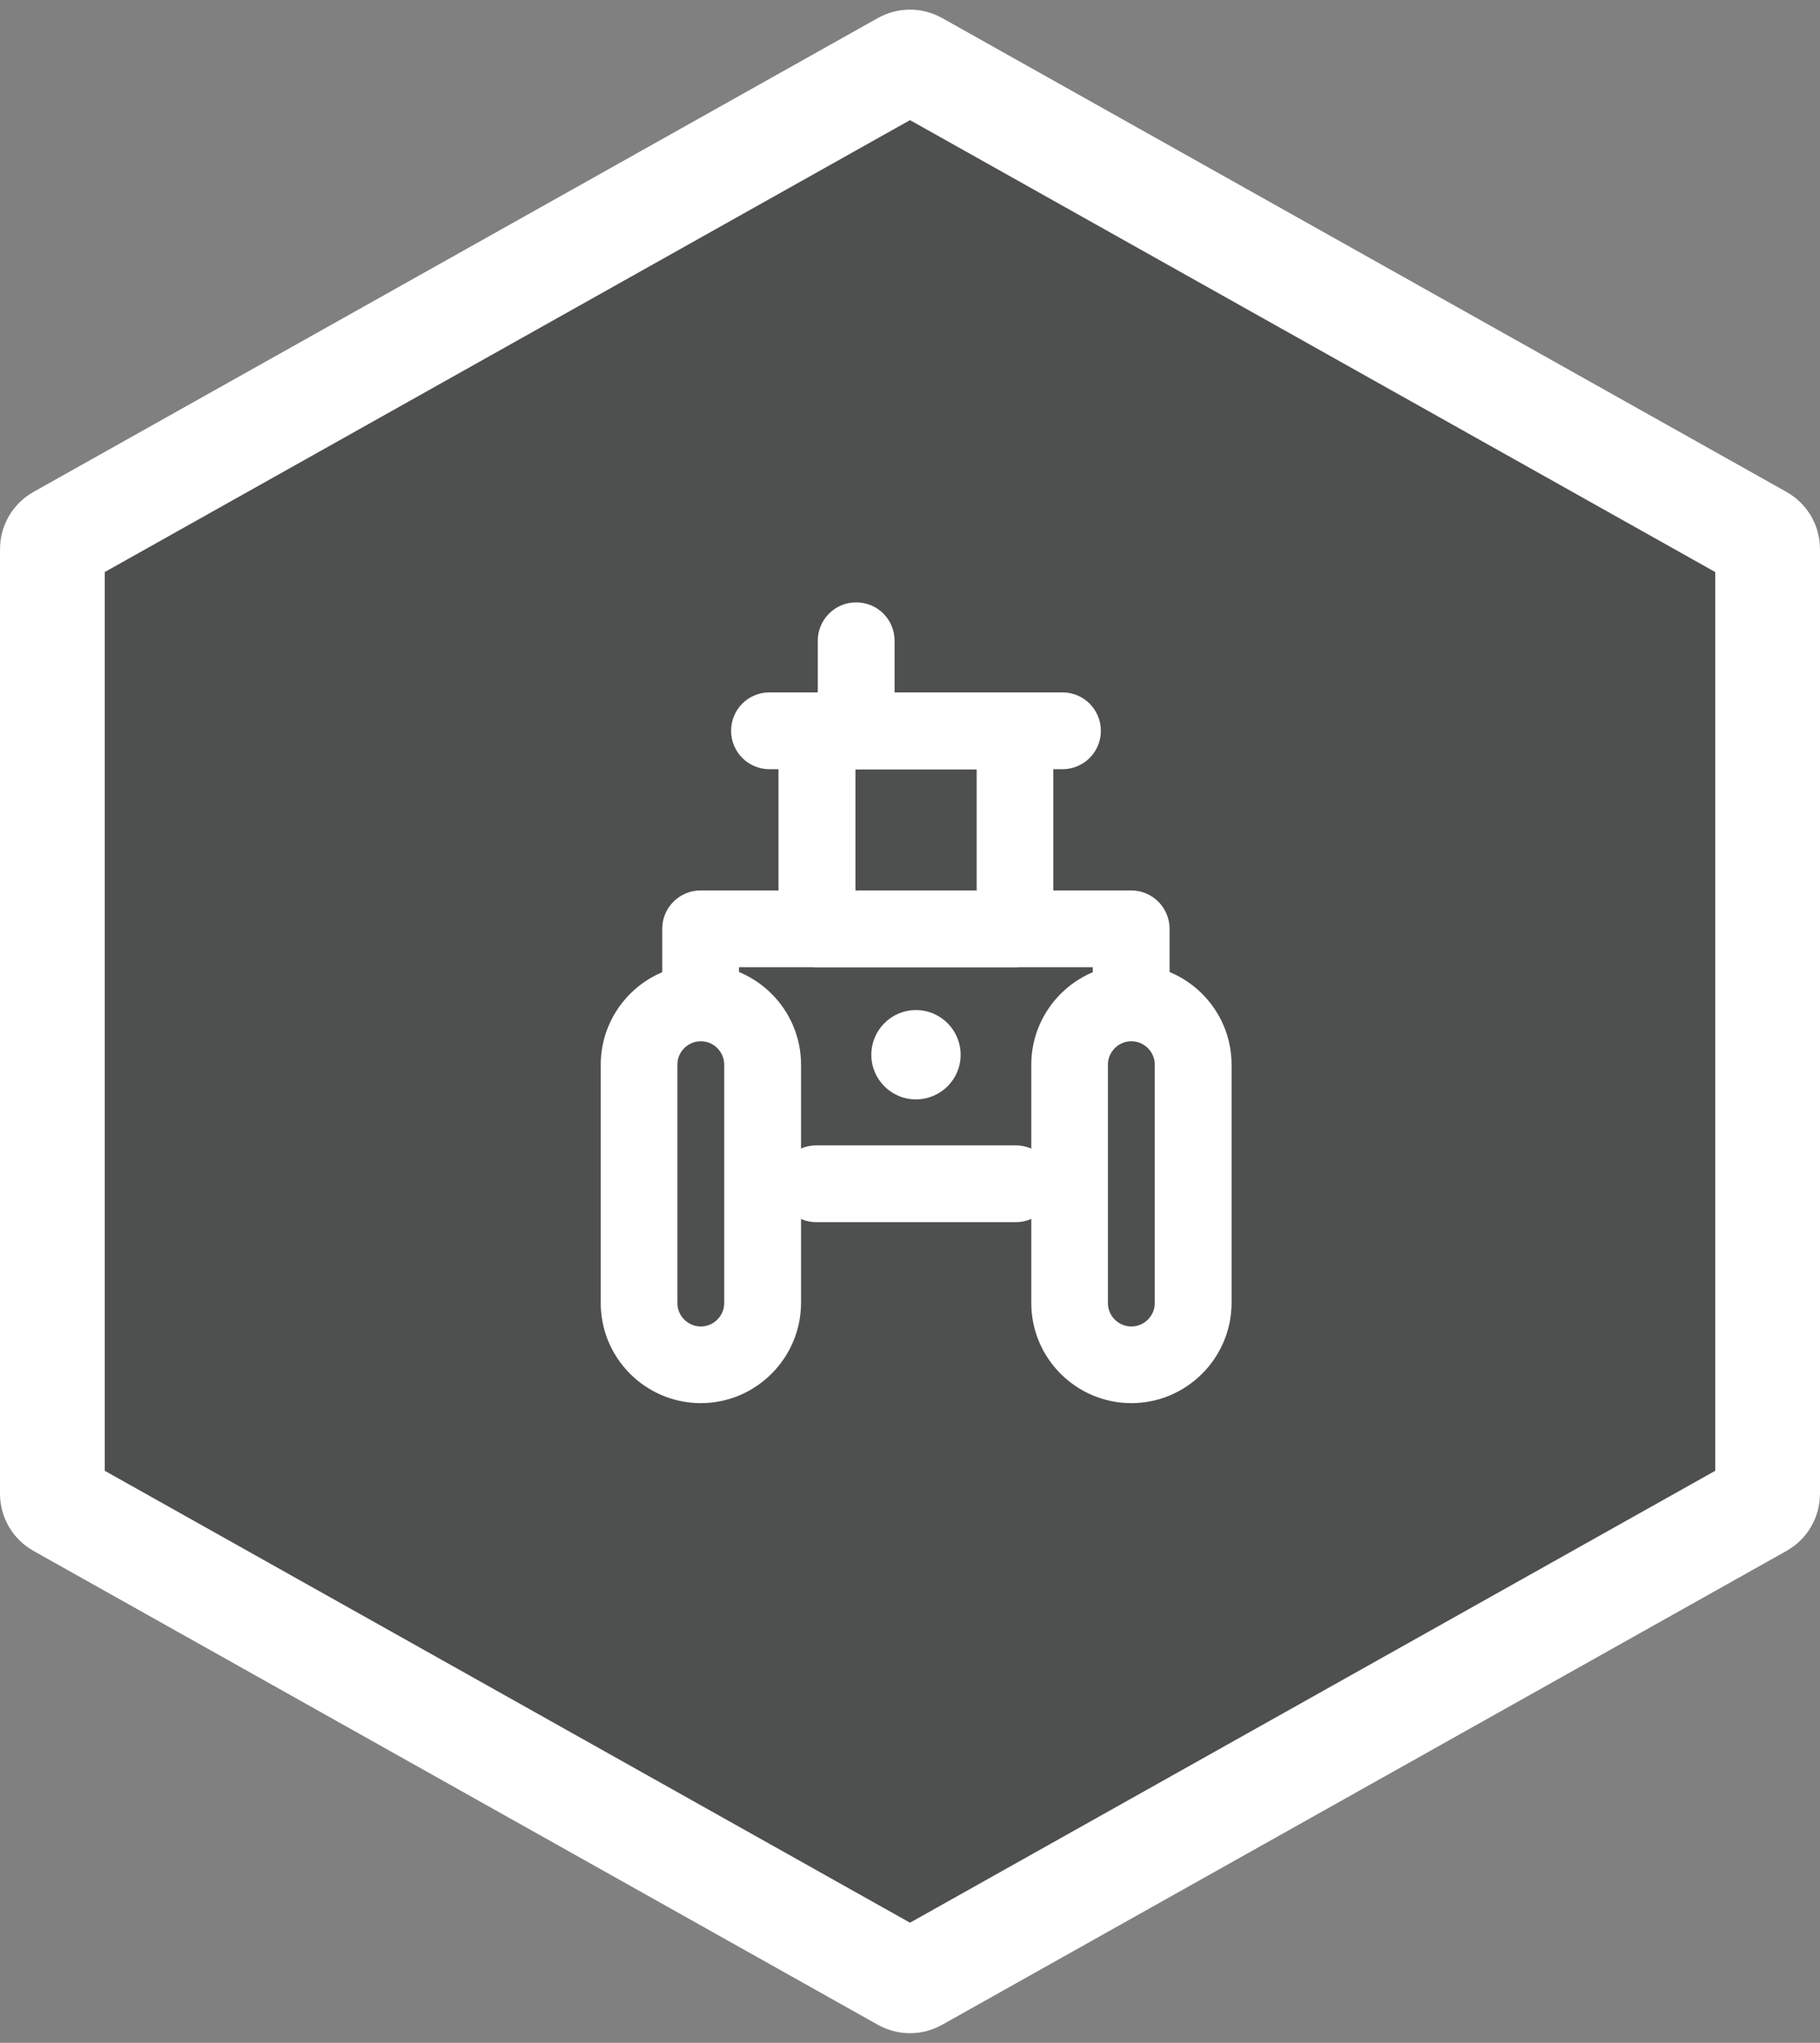
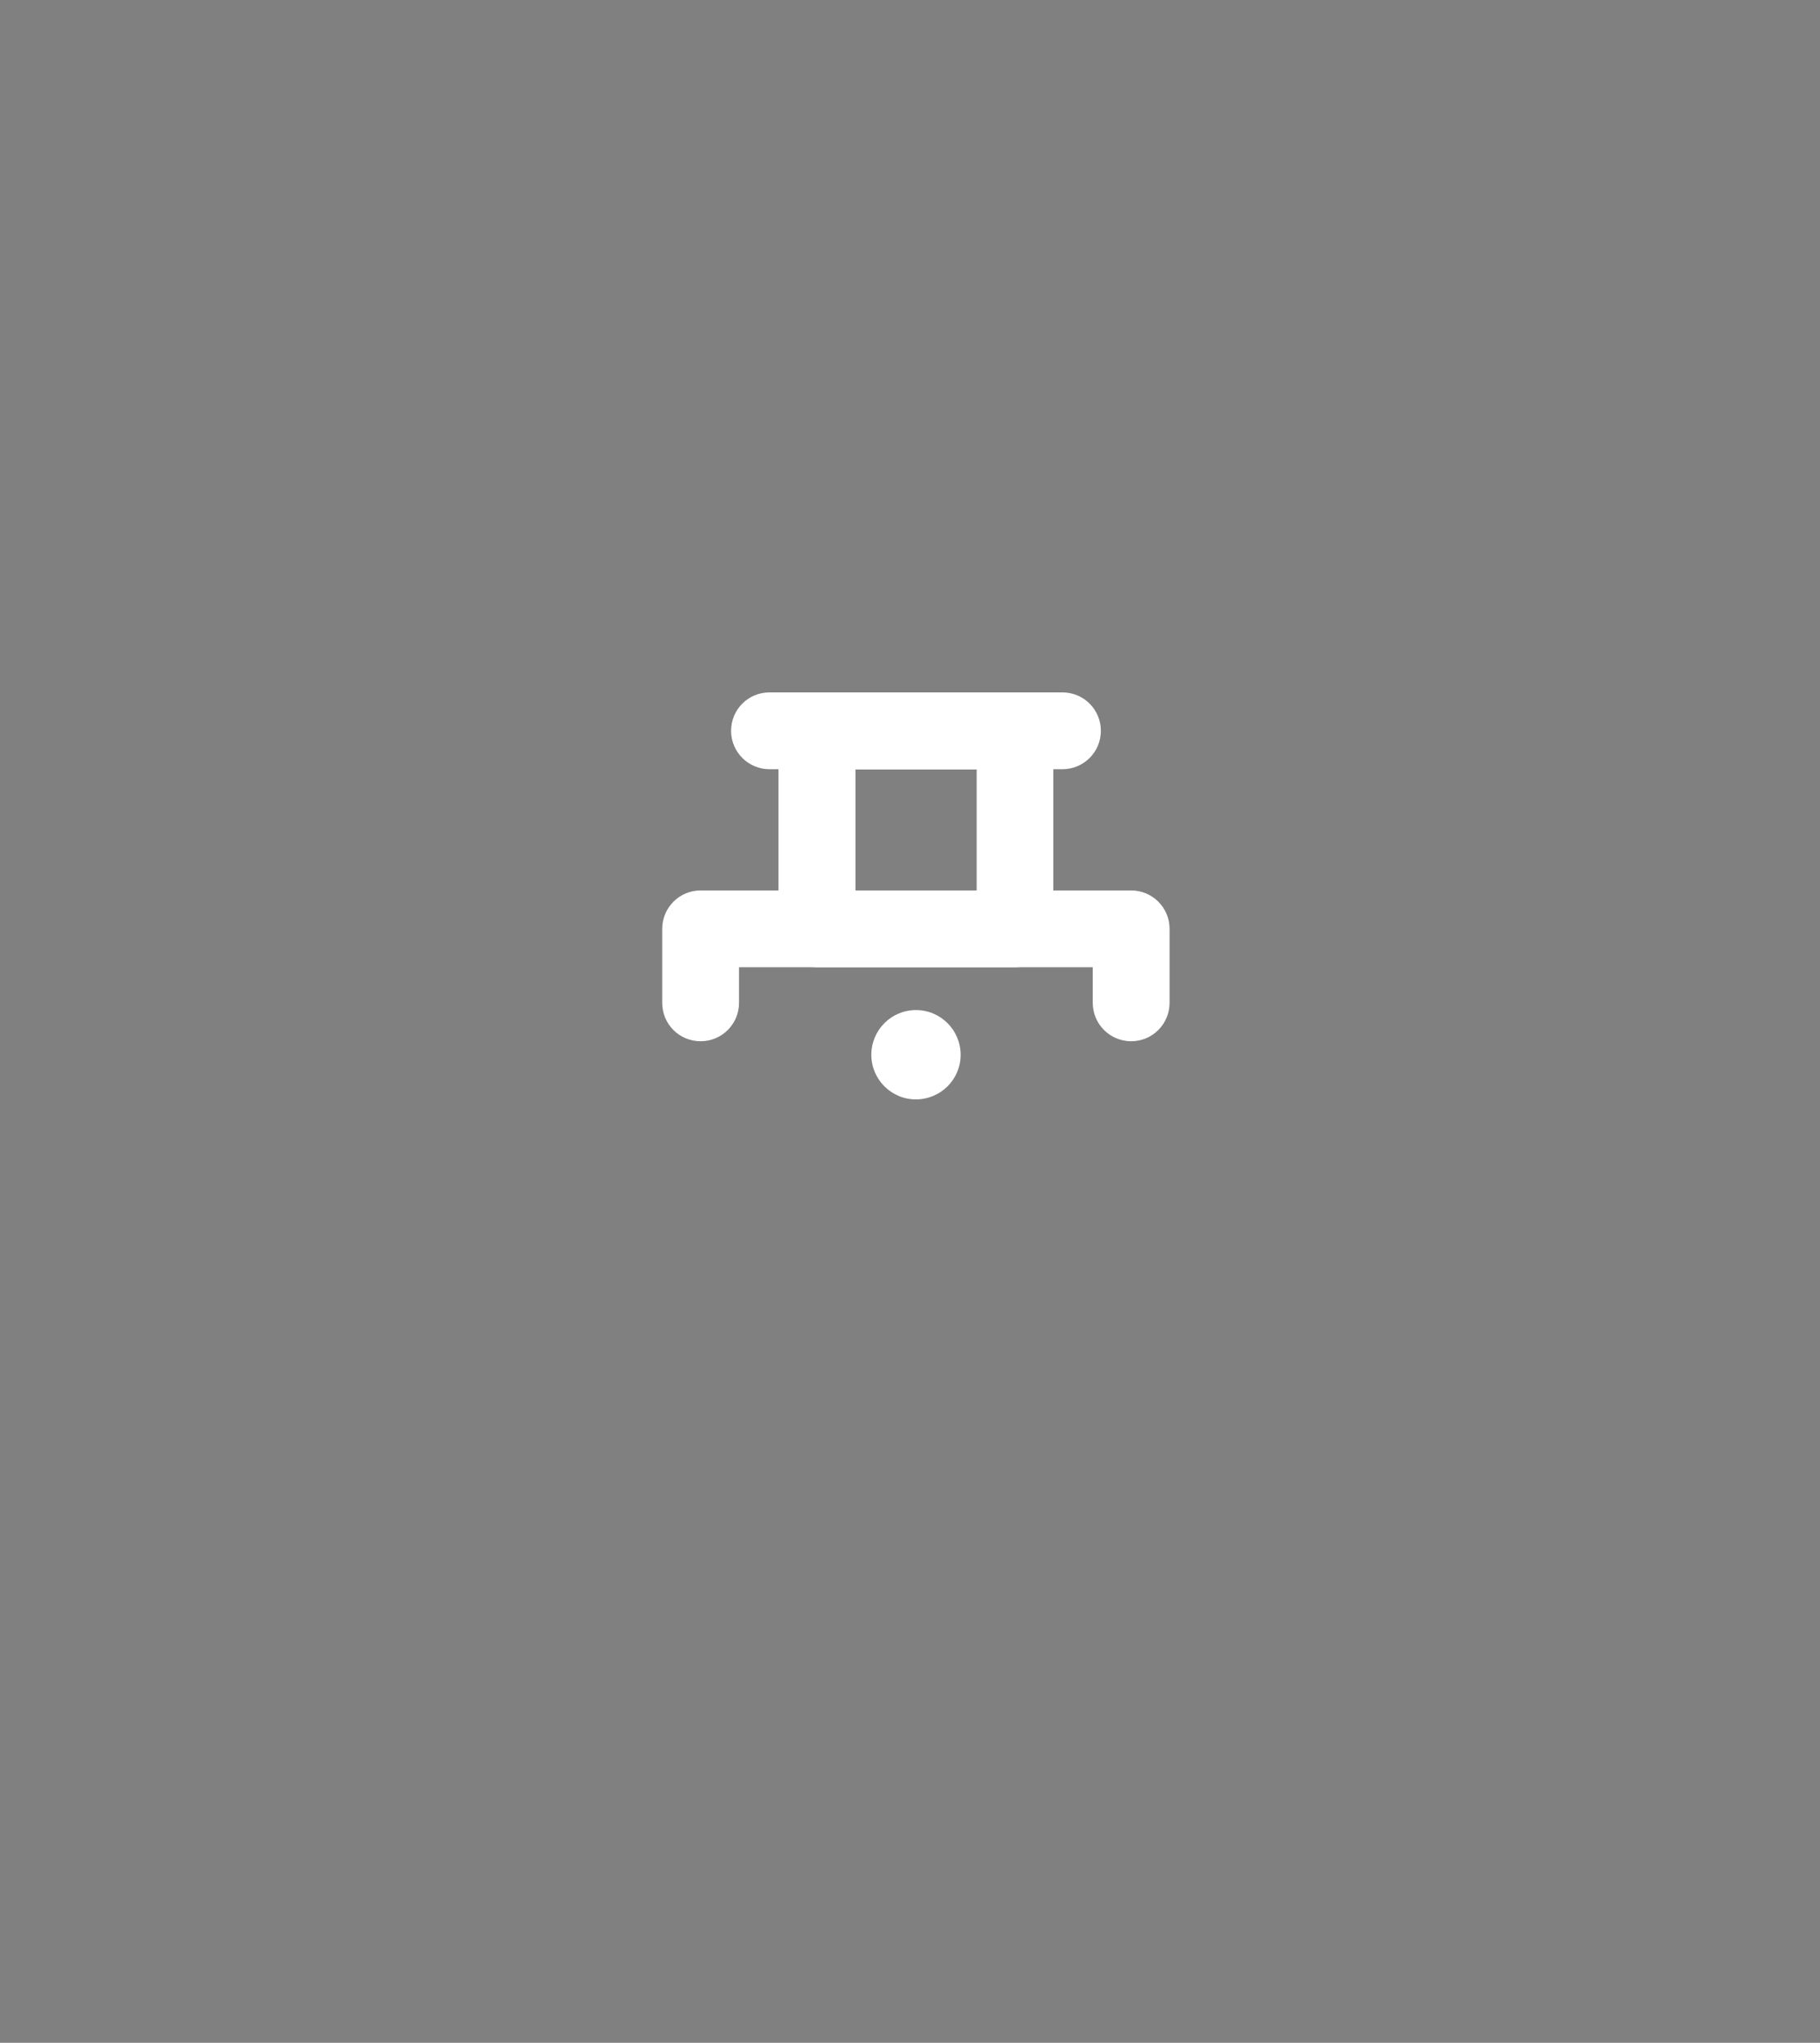
<svg xmlns="http://www.w3.org/2000/svg" width="139" height="156" viewBox="0 0 139 156" fill="none">
  <rect x="0" y="0" width="139" height="156" fill="#808080" stroke="none" />
-   <path d="M69.989 4.861L134.489 41.056C134.805 41.233 135 41.566 135 41.928V114.072C135 114.434 134.805 114.767 134.489 114.944L69.989 151.139C69.685 151.309 69.315 151.309 69.011 151.139L4.511 114.944C4.195 114.767 4 114.434 4 114.072V41.928C4 41.566 4.195 41.233 4.511 41.056L69.011 4.861C69.315 4.691 69.685 4.691 69.989 4.861Z" fill="#4E4F4F" stroke="white" stroke-width="8" />
  <path d="M86.391 79.515C84.777 79.515 83.458 78.21 83.458 76.582V73.864H56.442V76.582C56.442 78.197 55.137 79.515 53.509 79.515C51.881 79.515 50.576 78.21 50.576 76.582V70.931C50.576 69.317 51.881 67.998 53.509 67.998H86.391C88.006 67.998 89.324 69.303 89.324 70.931V76.582C89.324 78.197 88.019 79.515 86.391 79.515Z" fill="white" />
-   <path d="M77.579 93.332H62.348C60.734 93.332 59.415 92.027 59.415 90.399C59.415 88.771 60.72 87.466 62.348 87.466H77.579C79.193 87.466 80.511 88.771 80.511 90.399C80.511 92.027 79.193 93.332 77.579 93.332Z" fill="white" />
-   <path d="M53.522 107.15C49.311 107.15 45.88 103.719 45.88 99.508V81.304C45.88 77.093 49.311 73.649 53.522 73.649C57.733 73.649 61.178 77.079 61.178 81.304V99.508C61.164 103.719 57.733 107.15 53.522 107.15ZM53.522 79.515C52.54 79.515 51.733 80.322 51.733 81.304V99.508C51.733 100.49 52.54 101.297 53.522 101.297C54.504 101.297 55.311 100.49 55.311 99.508V81.304C55.311 80.322 54.504 79.515 53.522 79.515Z" fill="white" />
-   <path d="M86.405 107.15C82.194 107.15 78.763 103.719 78.763 99.508V81.304C78.763 77.093 82.194 73.649 86.405 73.649C90.616 73.649 94.06 77.079 94.06 81.304V99.508C94.047 103.719 90.616 107.15 86.405 107.15ZM86.405 79.515C85.423 79.515 84.615 80.322 84.615 81.304V99.508C84.615 100.49 85.423 101.297 86.405 101.297C87.387 101.297 88.194 100.49 88.194 99.508V81.304C88.194 80.322 87.387 79.515 86.405 79.515Z" fill="white" />
  <path d="M77.511 73.864H62.389C60.774 73.864 59.456 72.559 59.456 70.931V55.808C59.456 54.194 60.761 52.875 62.389 52.875H77.511C79.126 52.875 80.445 54.18 80.445 55.808V70.931C80.445 72.545 79.139 73.864 77.511 73.864ZM65.335 68.011H74.592V58.755H65.335V68.011Z" fill="white" />
  <path d="M81.144 58.741H58.77C57.155 58.741 55.836 57.436 55.836 55.808C55.836 54.18 57.142 52.875 58.77 52.875H81.144C82.759 52.875 84.077 54.18 84.077 55.808C84.077 57.436 82.759 58.741 81.144 58.741Z" fill="white" />
-   <path d="M65.389 58.741C63.774 58.741 62.456 57.436 62.456 55.808V48.933C62.456 47.319 63.761 46 65.389 46C67.017 46 68.322 47.305 68.322 48.933V55.808C68.322 57.436 67.003 58.741 65.389 58.741Z" fill="white" />
  <path d="M73.367 80.551C73.367 82.435 71.834 83.955 69.95 83.955C68.066 83.955 66.546 82.421 66.546 80.551C66.546 78.668 68.066 77.134 69.95 77.134C71.847 77.134 73.367 78.668 73.367 80.551Z" fill="white" />
</svg>